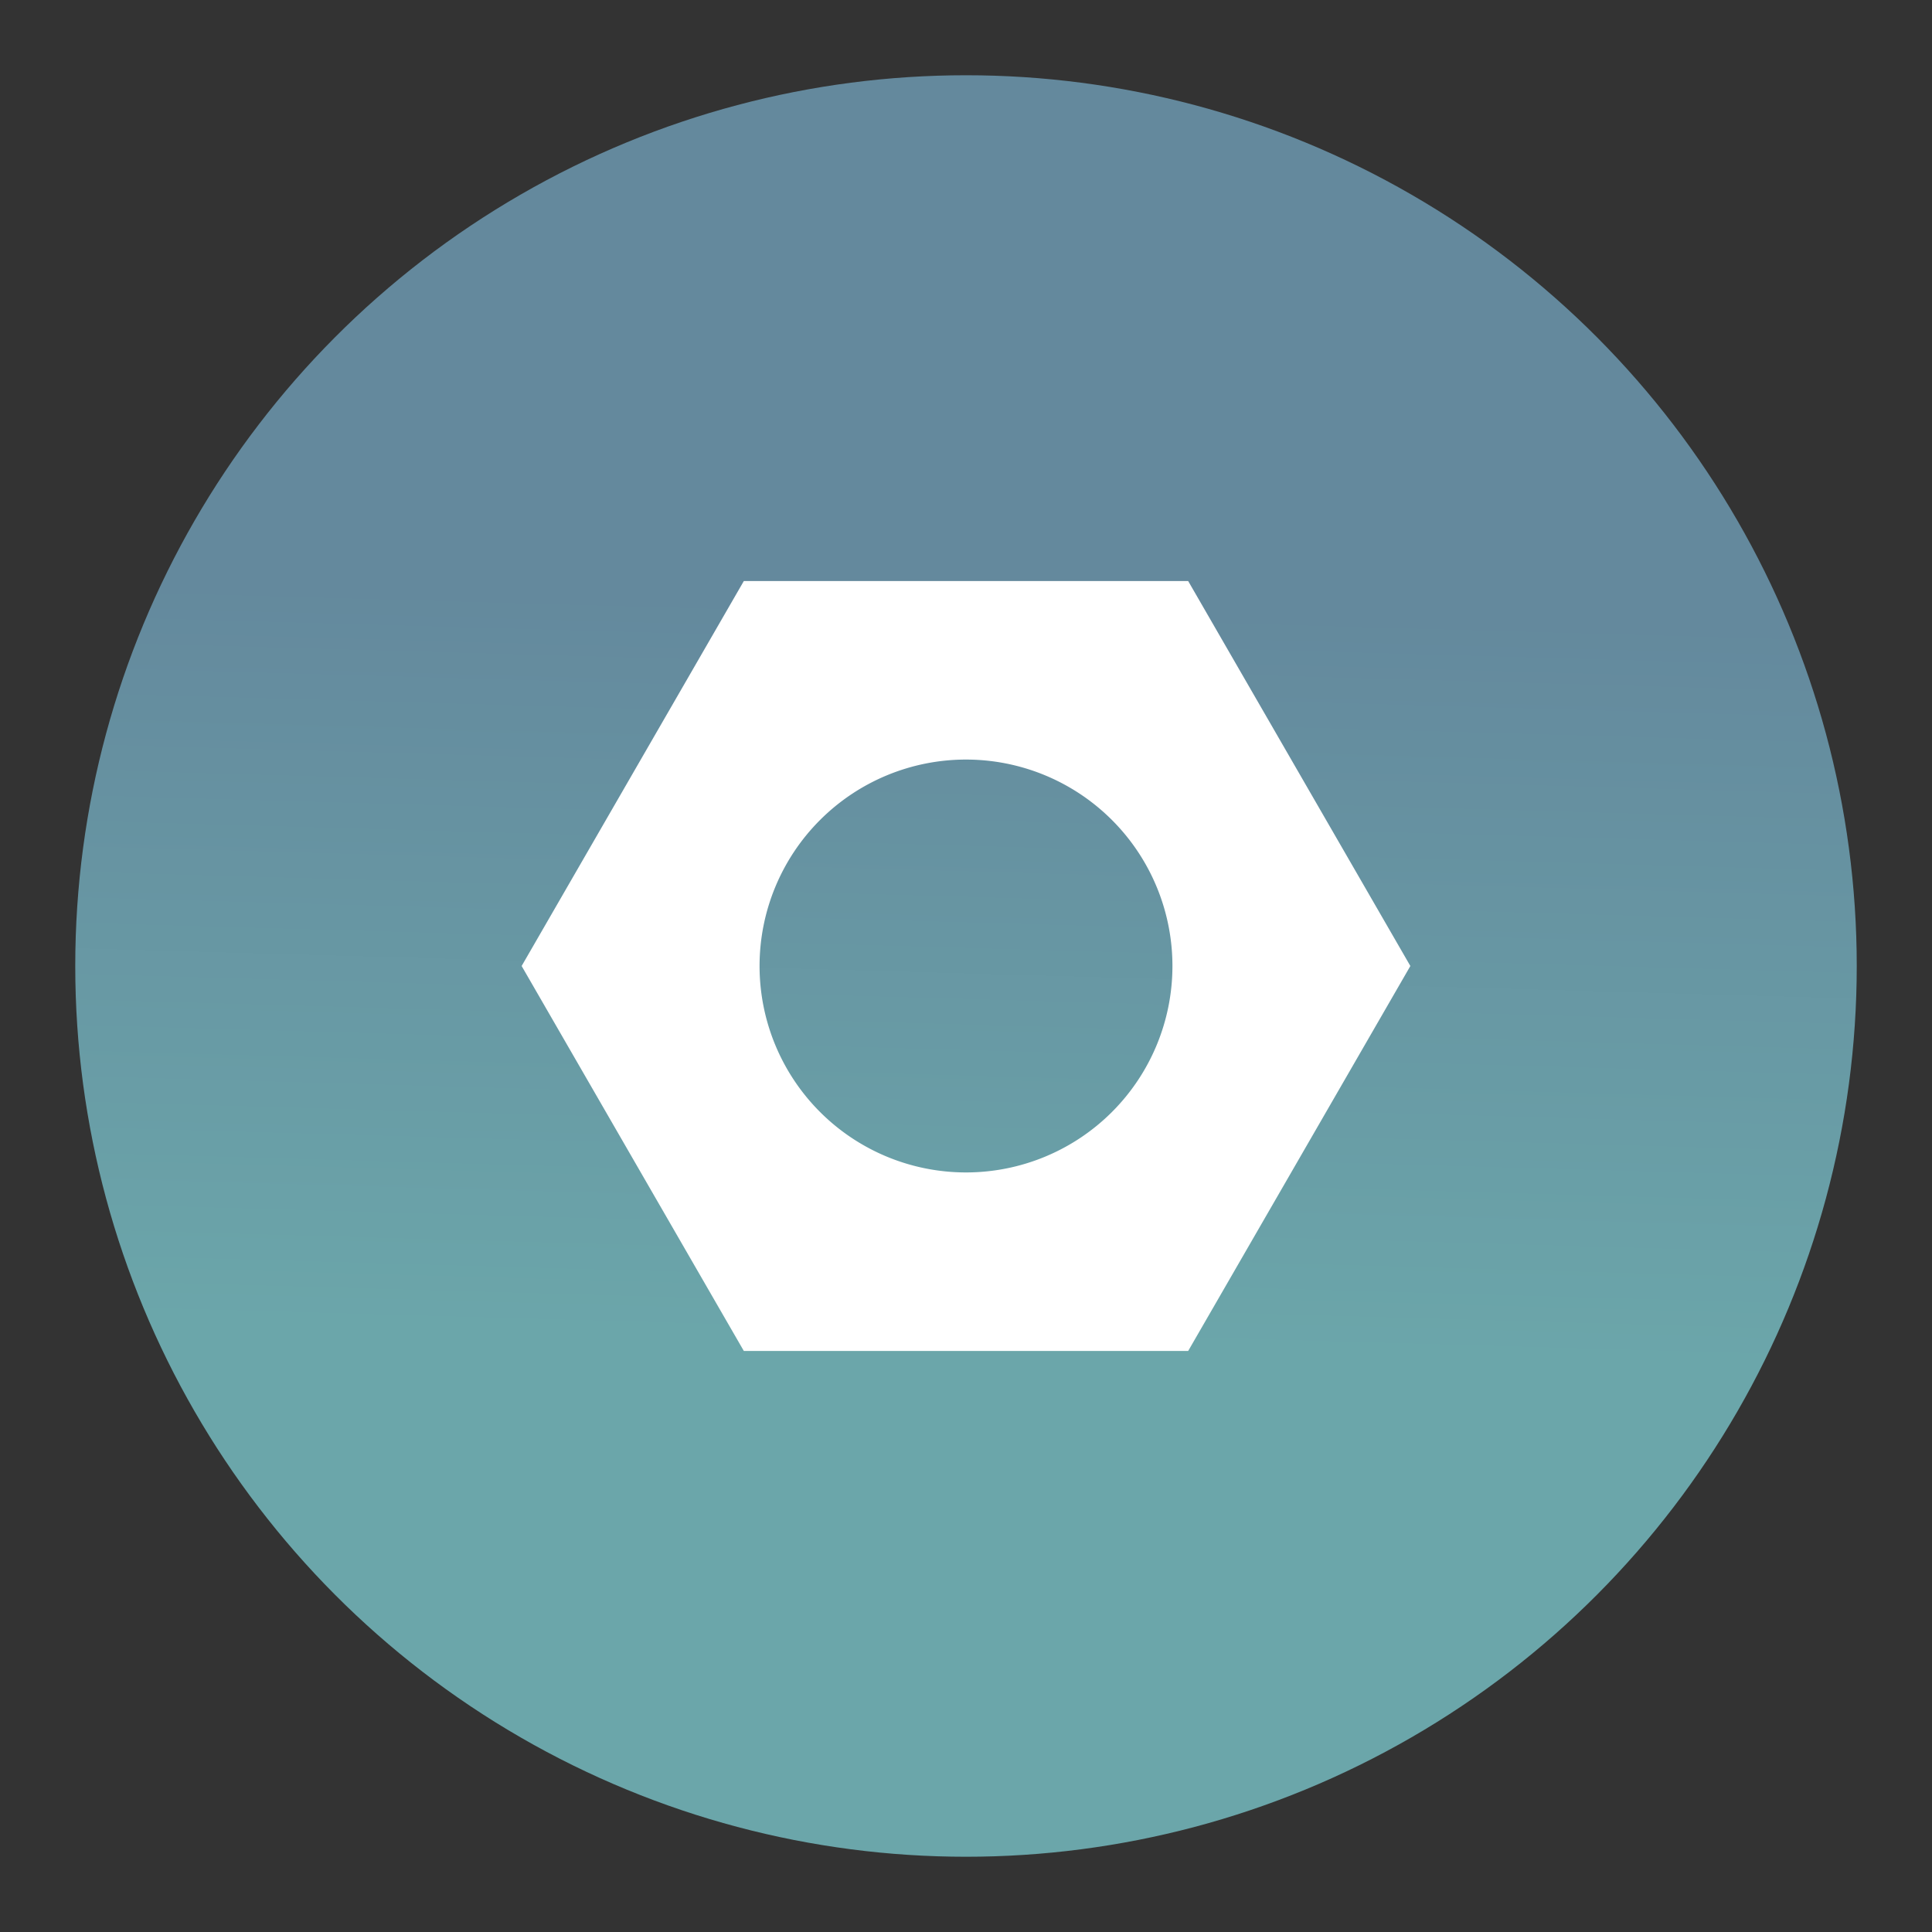
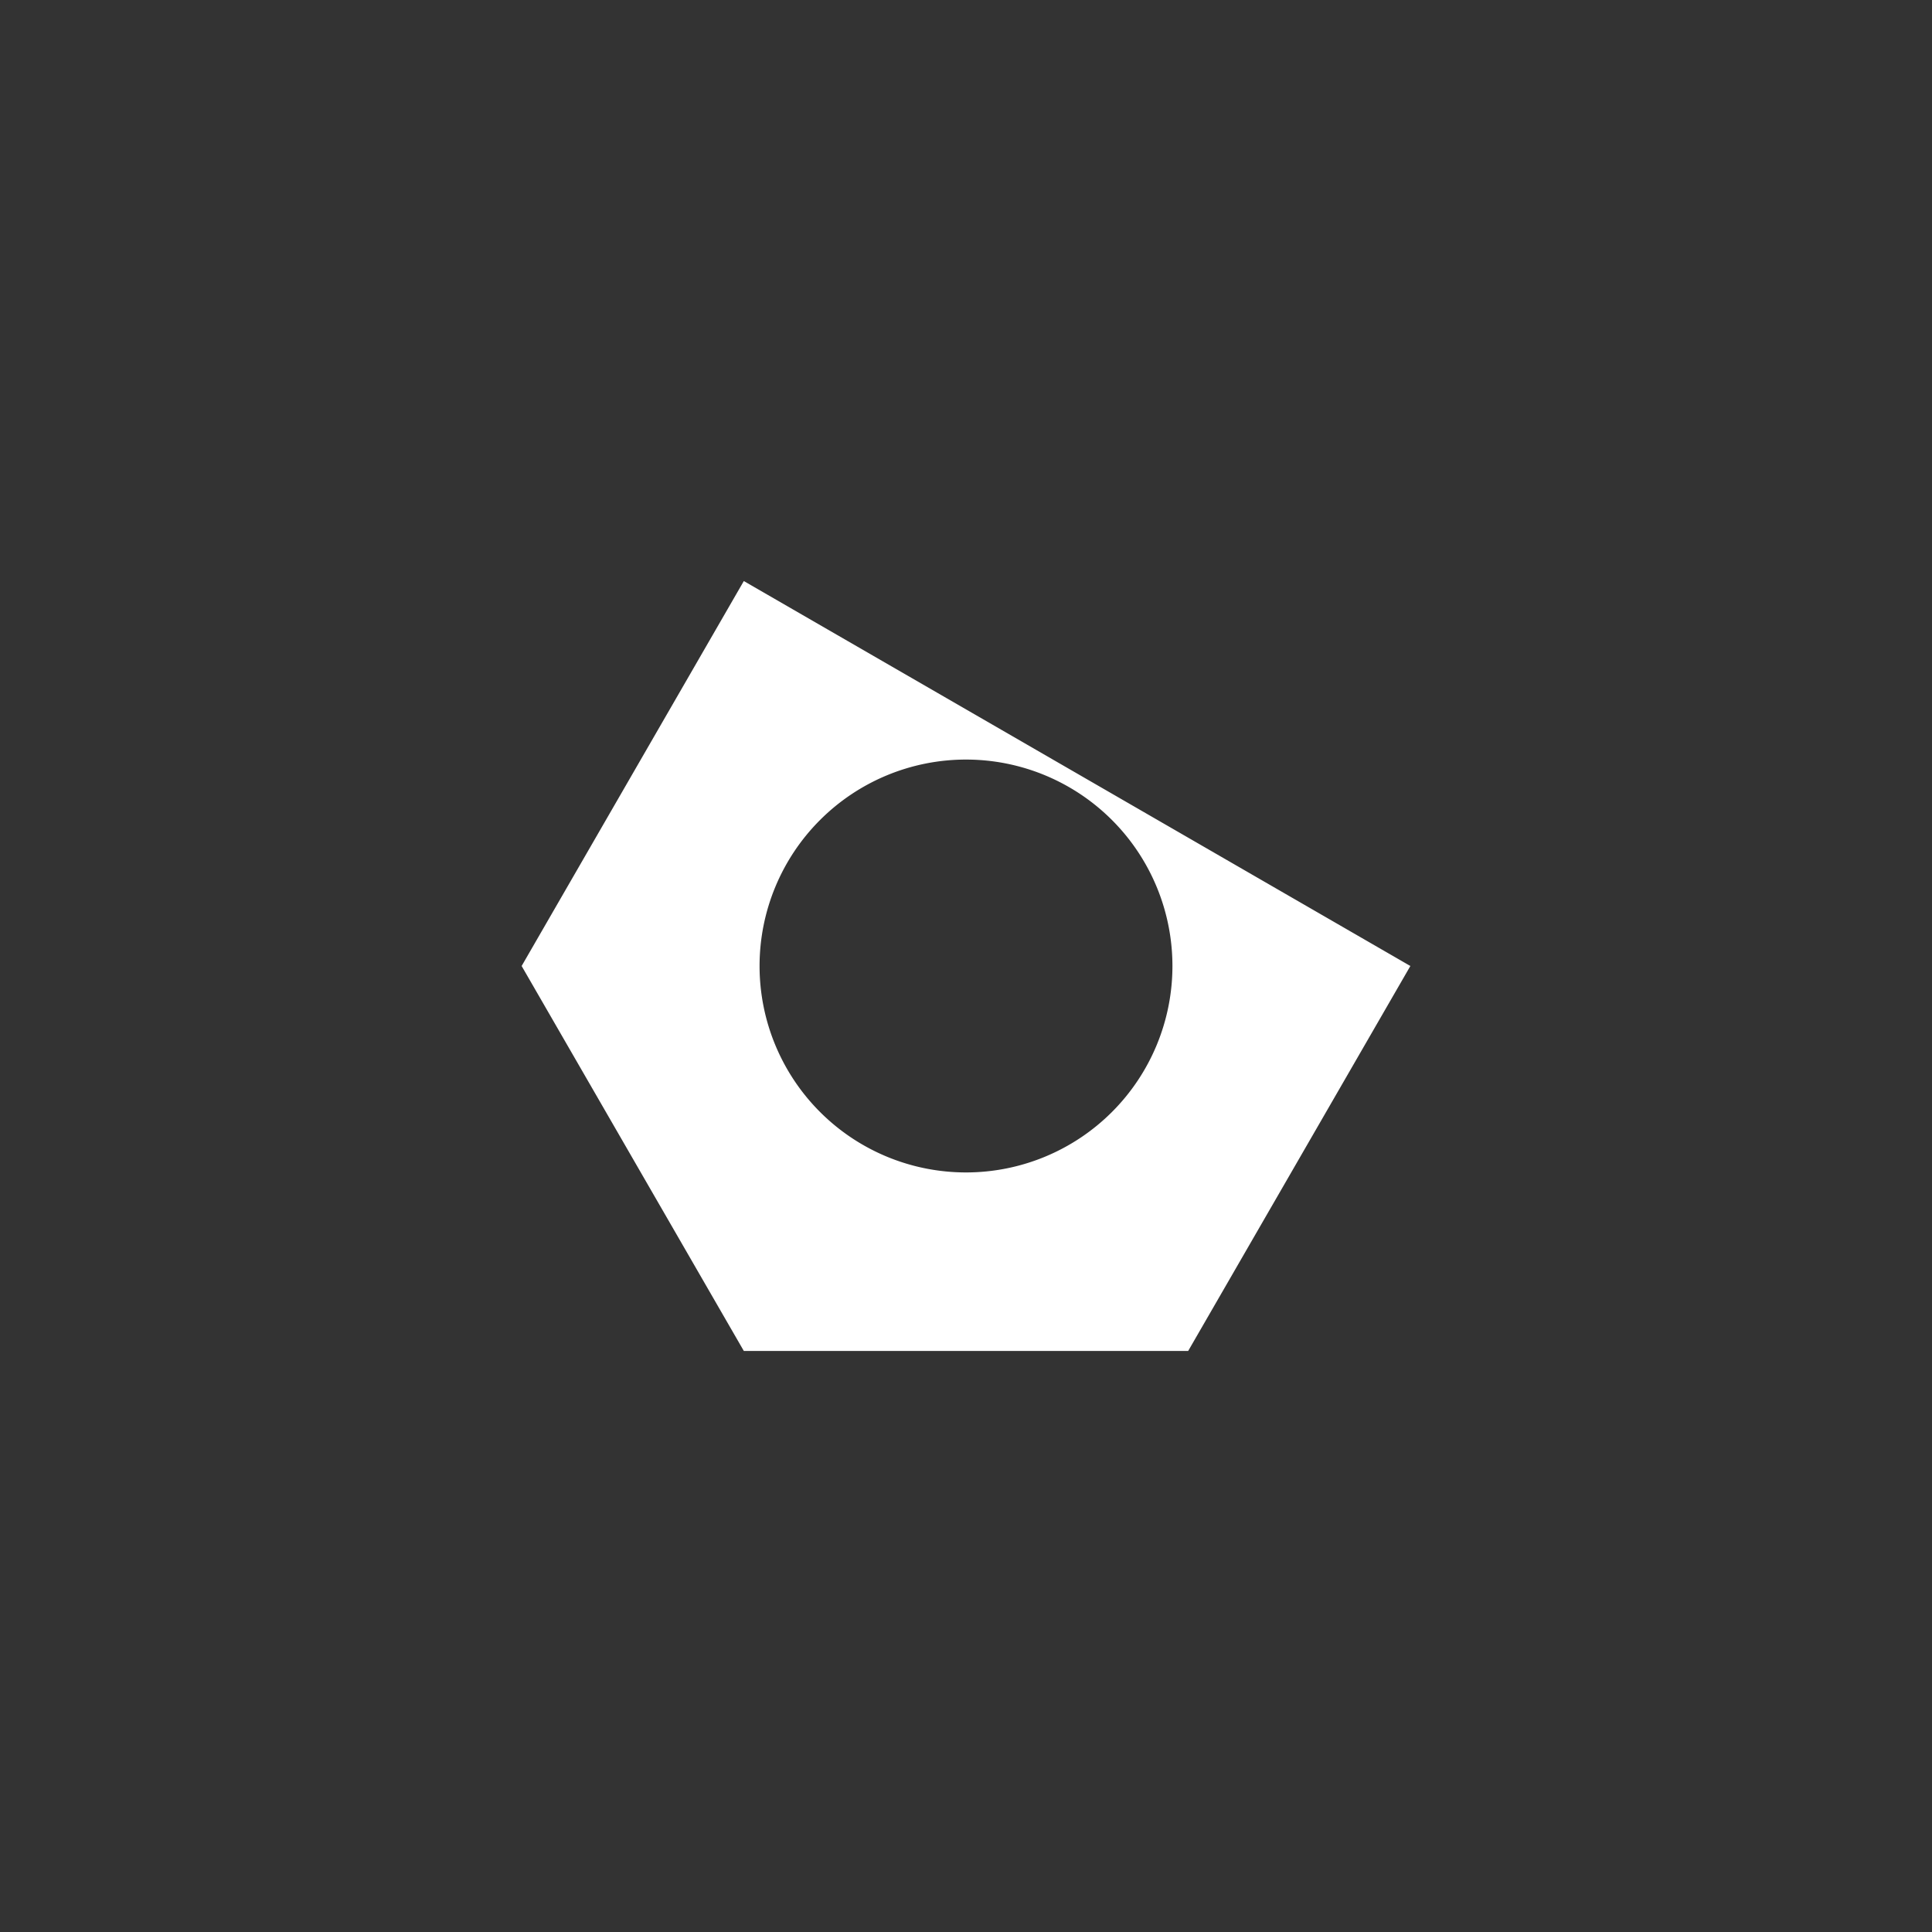
<svg xmlns="http://www.w3.org/2000/svg" id="Capa_1" data-name="Capa 1" viewBox="0 0 200 200">
  <rect x="0" y="0" width="200" height="200" fill="#333333" stroke="none" />
  <defs>
    <style>.cls-1{fill:url(#Degradado_sin_nombre_37);}.cls-2{fill:#fff;}</style>
    <linearGradient id="Degradado_sin_nombre_37" x1="102.31" y1="18.46" x2="97.7" y2="181.44" gradientUnits="userSpaceOnUse">
      <stop offset="0.27" stop-color="#64899d" />
      <stop offset="0.74" stop-color="#6ba6aa" />
    </linearGradient>
  </defs>
-   <circle class="cls-1" cx="100" cy="100" r="92.21" />
-   <path class="cls-2" d="M146,100l-23,39.85H77L54,100,77,60.15h46ZM100,78.63A21.37,21.37,0,1,0,121.37,100,21.37,21.37,0,0,0,100,78.63Z" />
+   <path class="cls-2" d="M146,100l-23,39.85H77L54,100,77,60.15ZM100,78.63A21.37,21.37,0,1,0,121.37,100,21.37,21.37,0,0,0,100,78.63Z" />
</svg>